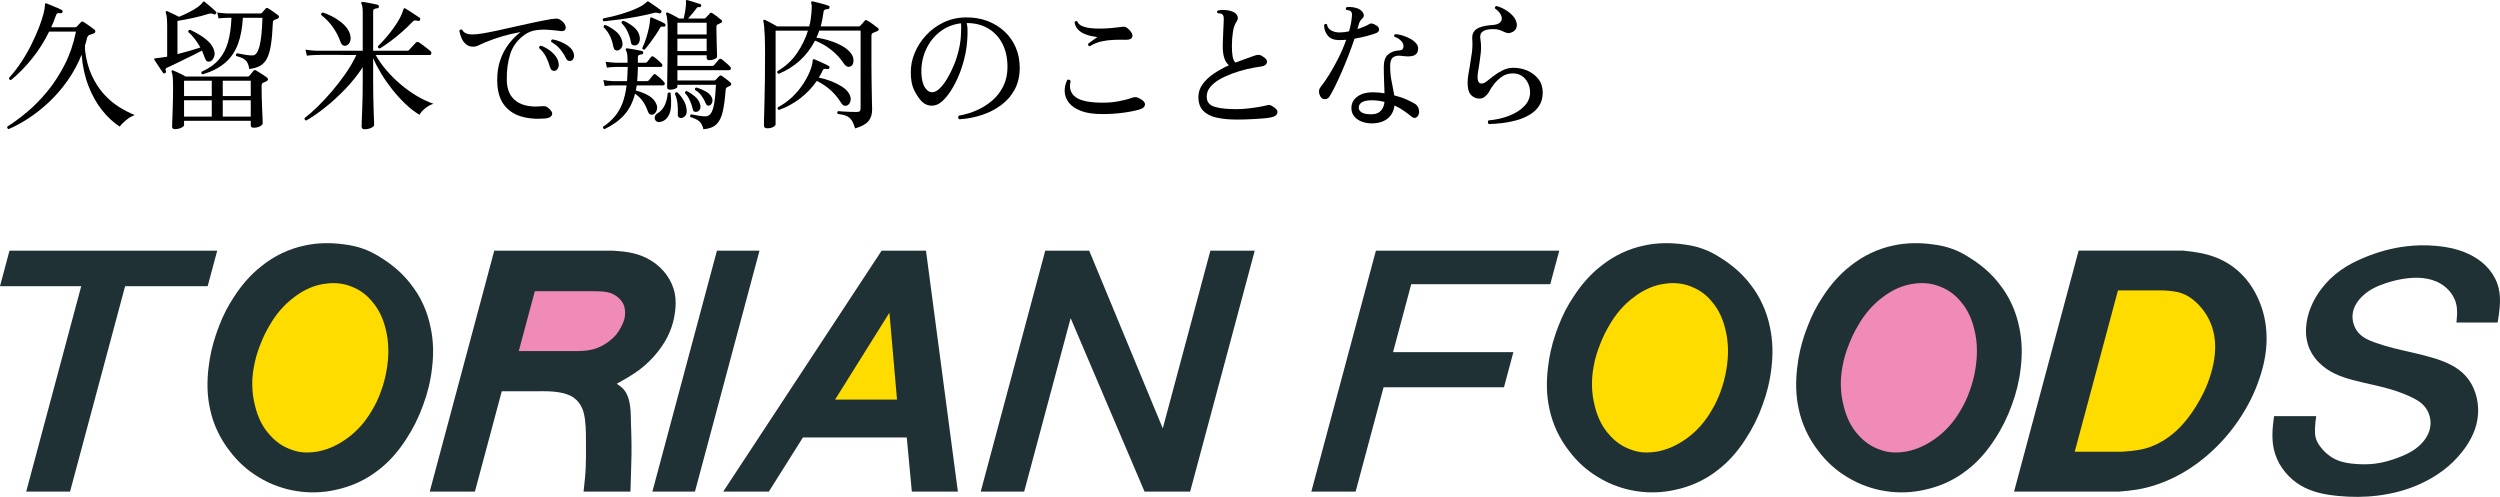
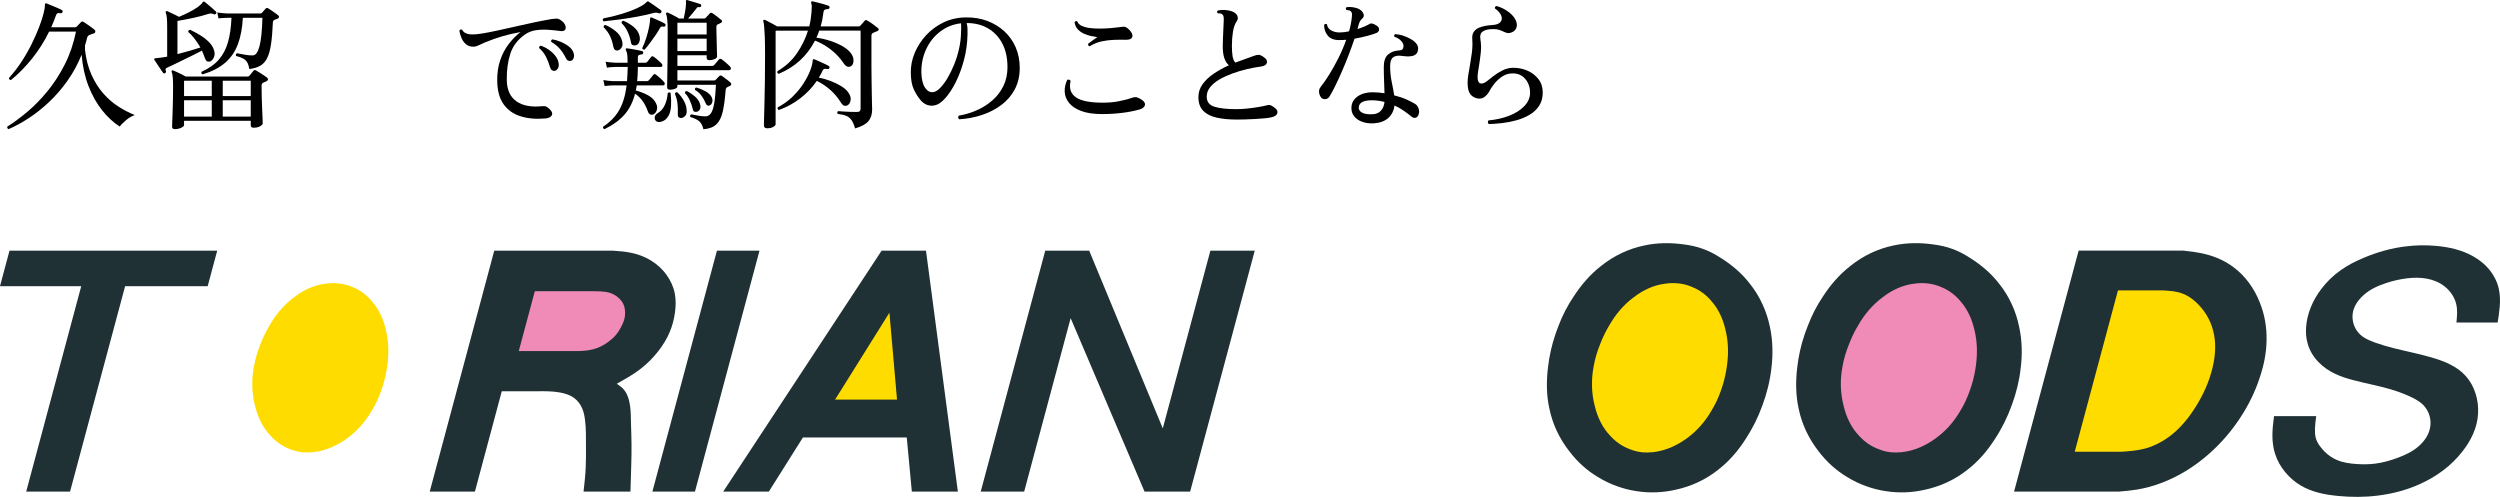
<svg xmlns="http://www.w3.org/2000/svg" id="_レイヤー_2" data-name="レイヤー_2" viewBox="0 0 177.667 35.31">
  <defs>
    <style>
      .cls-1 {
        fill: #ef8bb6;
      }

      .cls-1, .cls-2, .cls-3 {
        fill-rule: evenodd;
      }

      .cls-2 {
        fill: #ffdc00;
      }

      .cls-3 {
        fill: #1f3134;
      }
    </style>
  </defs>
  <g id="_レイヤー_2-2" data-name="レイヤー_2">
    <g>
      <g>
        <polyline class="cls-3" points=".675 17.812 0 20.337 5.773 20.337 1.862 34.936 4.978 34.936 8.892 20.337 14.759 20.337 15.438 17.812 .675 17.812" />
        <polyline class="cls-3" points="50.951 17.812 46.363 34.936 49.389 34.936 53.976 17.812 50.951 17.812" />
        <polyline class="cls-3" points="74.283 17.812 69.697 34.936 72.785 34.936 76.087 22.61 81.339 34.936 84.58 34.936 89.172 17.812 86.019 17.812 82.635 30.444 77.405 17.812 74.283 17.812" />
-         <polyline class="cls-3" points="97.782 17.812 93.192 34.936 96.34 34.936 98.326 27.524 106.883 27.524 107.551 25.025 98.999 25.025 100.291 20.197 110.172 20.197 110.813 17.812 97.782 17.812" />
        <path class="cls-3" d="M174.569,22.919h2.931c.061-.371.118-.743.148-1.121.033-.442.028-.892-.077-1.32-.115-.48-.348-.936-.665-1.319-.318-.392-.724-.711-1.166-.954-.792-.447-1.704-.649-2.616-.731-.706-.064-1.412-.056-2.106.031-1.04.116-2.059.405-3.028.813-.586.243-1.154.531-1.663.898-.525.371-.99.824-1.38,1.346-.589.784-.996,1.723-1.061,2.697-.027.394.002.799.118,1.178.138.493.422.951.787,1.318.337.345.739.612,1.169.816.417.199.856.334,1.304.45.878.233,1.773.391,2.637.647.436.129.864.283,1.291.475.441.197.887.43,1.172.815.284.369.418.879.349,1.348-.065.521-.373.99-.761,1.347-.456.425-1.02.686-1.6.898-.501.182-1.006.326-1.527.394-.461.062-.926.062-1.396.028-.461-.033-.927-.1-1.345-.281-.434-.185-.824-.491-1.124-.871-.166-.203-.308-.427-.379-.673-.063-.215-.071-.447-.064-.673.008-.306.049-.603.088-.9h-2.997c-.056.449-.115.898-.115,1.348,0,.453.051.912.197,1.346.296.93.994,1.752,1.839,2.247.797.465,1.722.645,2.645.73.945.092,1.883.09,2.819-.028,1.041-.128,2.072-.399,3.033-.842,1.14-.519,2.178-1.276,2.955-2.274.616-.777,1.075-1.698,1.125-2.695.067-.967-.248-1.999-.882-2.694-.618-.692-1.54-1.057-2.455-1.32-.892-.261-1.772-.426-2.641-.647-.436-.111-.873-.235-1.312-.392-.45-.158-.899-.35-1.204-.702-.307-.347-.469-.853-.418-1.321.051-.522.369-.994.764-1.346.463-.424,1.036-.68,1.621-.87.493-.165,1.001-.281,1.513-.339.458-.053.926-.057,1.381.028.458.084.904.266,1.27.561.395.314.698.76.81,1.237.107.425.061.871.018,1.317" />
        <path class="cls-3" d="M37.677,20.281l-1.369,5.111h4.724c.243-.013.483-.022.723-.058.265-.037.521-.1.767-.195.29-.113.566-.268.828-.448.287-.195.55-.412.769-.675.168-.203.31-.434.424-.674.106-.215.193-.44.244-.673.043-.22.055-.45.026-.675-.03-.236-.105-.465-.223-.674-.126-.231-.306-.432-.52-.589-.188-.142-.402-.245-.626-.312-.222-.065-.451-.093-.68-.11-.235-.018-.47-.022-.704-.029h-4.385" />
        <path class="cls-3" d="M35.126,17.812l-4.586,17.123h3.211l1.909-7.13h2.532c.525-.005,1.054-.01,1.581.084.382.068.763.184,1.063.422.24.185.428.447.545.729.106.25.156.518.193.788.081.643.069,1.288.069,1.936,0,.479.006.955-.017,1.432-.024.581-.089,1.162-.155,1.74h3.334c.02-.645.037-1.291.057-1.938.014-.485.026-.971.018-1.46-.001-.485-.027-.97-.039-1.459-.008-.393-.006-.79-.056-1.179-.031-.249-.082-.496-.175-.731-.065-.172-.153-.337-.272-.477-.138-.166-.322-.294-.503-.42.556-.314,1.121-.625,1.628-1.011.505-.383.961-.838,1.351-1.345.32-.416.596-.868.791-1.348.181-.43.298-.885.361-1.348.063-.448.077-.908-.008-1.348-.09-.482-.303-.945-.596-1.347-.303-.421-.698-.775-1.144-1.038-.398-.238-.836-.406-1.285-.504-.45-.103-.914-.137-1.373-.169h-8.433" />
-         <path class="cls-3" d="M15.457,23.467c-.037.106-.077.213-.112.321-.256.75-.43,1.526-.523,2.318-.117.974-.112,1.973.098,2.931.224,1.095.717,2.138,1.411,3.024.565.75,1.27,1.388,2.071,1.86.41.253.846.462,1.298.622.449.166.918.287,1.392.358.921.149,1.87.114,2.782-.093,1.1-.233,2.152-.713,3.026-1.41.783-.593,1.427-1.354,1.964-2.183.499-.759.902-1.575,1.207-2.427.316-.849.536-1.737.633-2.639.119-.964.105-1.951-.108-2.906-.219-1.105-.698-2.168-1.401-3.049-.568-.75-1.298-1.369-2.097-1.868-.398-.257-.819-.483-1.264-.639-.438-.165-.904-.26-1.375-.32-.933-.13-1.887-.122-2.807.082-1.103.227-2.154.732-3.034,1.437-.775.597-1.42,1.34-1.952,2.155-.442.661-.813,1.369-1.09,2.108-.041.107-.082.213-.12.322" />
-         <path class="cls-3" d="M18.122,24.436c-.029.08-.057.161-.085.243-.142.406-.259.823-.341,1.248-.189.973-.185,1.992.053,2.975.203.896.602,1.764,1.248,2.397.418.439.951.772,1.528.976.574.215,1.194.299,1.797.233.901-.074,1.769-.477,2.497-1.031.814-.598,1.459-1.383,1.952-2.247.265-.448.487-.917.661-1.404.18-.486.309-.986.396-1.5.174-.981.185-1.998-.053-2.977-.199-.889-.608-1.747-1.248-2.395-.416-.448-.939-.801-1.519-1.002-.572-.216-1.197-.282-1.807-.209-.904.089-1.763.484-2.497,1.032-.815.593-1.477,1.374-1.953,2.248-.209.379-.387.772-.54,1.173-.032.08-.059.16-.091.24" />
        <polyline class="cls-3" points="63.464 21.012 58.498 28.843 64.21 28.843 63.464 21.012" />
        <polyline class="cls-3" points="62.655 17.812 51.397 34.936 54.639 34.936 57.061 31.089 64.44 31.089 64.801 34.936 68.073 34.936 65.807 17.812 62.655 17.812" />
        <path class="cls-3" d="M150.226,20.226l-3.283,12.239h4.019c.495-.041.992-.078,1.473-.196.667-.159,1.306-.467,1.87-.87.907-.642,1.613-1.537,2.181-2.497.504-.845.9-1.741,1.123-2.695.215-.879.282-1.809.077-2.695-.213-.967-.747-1.884-1.527-2.499-.32-.262-.687-.473-1.077-.592-.376-.121-.779-.157-1.181-.194h-3.674" />
        <path class="cls-3" d="M147.721,17.812l-4.588,17.123h7.475c.415-.036.829-.072,1.241-.139.626-.102,1.243-.276,1.835-.506,1.191-.457,2.29-1.151,3.252-1.993.899-.783,1.687-1.694,2.328-2.697.544-.84.99-1.742,1.305-2.695.3-.867.493-1.778.509-2.694.023-.935-.136-1.877-.497-2.753-.382-.954-1.001-1.828-1.817-2.442-.597-.458-1.3-.776-2.03-.954-.515-.131-1.041-.189-1.57-.251h-7.444" />
        <path class="cls-3" d="M110.64,23.467c-.038.106-.075.213-.111.321-.256.75-.426,1.526-.518,2.318-.118.974-.117,1.973.098,2.931.224,1.095.713,2.138,1.411,3.024.564.75,1.266,1.388,2.071,1.86.41.253.844.462,1.297.622.451.166.917.287,1.393.358.92.149,1.867.114,2.781-.093,1.1-.233,2.148-.713,3.023-1.41.781-.593,1.43-1.354,1.962-2.183.501-.759.906-1.575,1.209-2.427.316-.849.535-1.737.634-2.639.118-.964.1-1.951-.106-2.906-.224-1.105-.703-2.168-1.403-3.049-.57-.75-1.296-1.369-2.097-1.868-.398-.257-.816-.483-1.263-.639-.439-.165-.905-.26-1.376-.32-.935-.13-1.887-.122-2.805.082-1.105.227-2.156.732-3.037,1.437-.773.597-1.417,1.34-1.949,2.155-.446.661-.815,1.369-1.093,2.108-.04.107-.078.213-.122.322" />
        <path class="cls-3" d="M113.308,24.436c-.029.08-.057.161-.084.243-.14.406-.258.823-.339,1.248-.193.973-.187,1.992.051,2.975.205.896.604,1.764,1.248,2.397.423.439.951.772,1.529.976.572.215,1.191.299,1.796.233.904-.074,1.77-.477,2.497-1.031.815-.598,1.458-1.383,1.955-2.247.265-.448.486-.917.659-1.404.181-.486.309-.986.398-1.5.174-.981.186-1.998-.053-2.977-.203-.889-.609-1.747-1.248-2.395-.419-.448-.943-.801-1.521-1.002-.57-.216-1.199-.282-1.804-.209-.908.089-1.767.484-2.496,1.032-.818.593-1.479,1.374-1.954,2.248-.213.379-.391.772-.545,1.173-.028.08-.059.16-.089.24" />
        <path class="cls-3" d="M128.356,23.467c-.039.106-.078.213-.114.321-.256.75-.426,1.526-.518,2.318-.117.974-.112,1.973.099,2.931.223,1.095.716,2.138,1.41,3.024.564.75,1.268,1.388,2.071,1.86.411.253.845.462,1.298.622.449.166.919.287,1.392.358.921.149,1.87.114,2.782-.093,1.1-.233,2.15-.713,3.025-1.41.781-.593,1.428-1.354,1.961-2.183.502-.759.905-1.575,1.211-2.427.316-.849.534-1.737.633-2.639.119-.964.101-1.951-.108-2.906-.221-1.105-.698-2.168-1.401-3.049-.571-.75-1.297-1.369-2.099-1.868-.396-.257-.816-.483-1.258-.639-.443-.165-.907-.26-1.379-.32-.933-.13-1.89-.122-2.811.082-1.1.227-2.152.732-3.03,1.437-.773.597-1.42,1.34-1.95,2.155-.445.661-.815,1.369-1.091,2.108-.041.107-.083.213-.122.322" />
-         <path class="cls-3" d="M131.022,24.436c-.029.08-.056.161-.087.243-.14.406-.256.823-.339,1.248-.189.973-.188,1.992.054,2.975.203.896.601,1.764,1.248,2.397.418.439.951.772,1.528.976.57.215,1.194.299,1.795.233.903-.074,1.771-.477,2.497-1.031.814-.598,1.462-1.383,1.955-2.247.264-.448.485-.917.661-1.404.179-.486.309-.986.396-1.5.174-.981.185-1.998-.054-2.977-.199-.889-.609-1.747-1.246-2.395-.42-.448-.94-.801-1.521-1.002-.574-.216-1.2-.282-1.807-.209-.904.089-1.762.484-2.496,1.032-.816.593-1.481,1.374-1.952,2.248-.211.379-.389.772-.543,1.173-.032.08-.063.16-.091.24" />
        <path class="cls-2" d="M21.862,32.155h.02c.984-.002,1.97-.405,2.781-.999.714-.516,1.294-1.177,1.732-1.924.28-.45.505-.933.682-1.432.182-.491.316-.995.399-1.511.169-.965.178-1.965-.071-2.918-.17-.709-.477-1.388-.955-1.935-.357-.443-.82-.8-1.345-1.017-.607-.278-1.298-.357-1.956-.26-.813.093-1.58.451-2.225.948-.742.542-1.336,1.256-1.783,2.047-.234.392-.432.803-.6,1.227-.221.539-.396,1.099-.495,1.675-.178.919-.161,1.879.083,2.799.191.793.55,1.555,1.118,2.134.368.408.835.732,1.355.926.397.164.819.253,1.241.24h.019" />
        <path class="cls-1" d="M38.01,20.691l-1.144,4.26h4.176c.234-.007.473-.017.706-.046.253-.036.501-.097.736-.19.27-.106.523-.256.755-.428.189-.139.367-.294.519-.47.144-.167.258-.352.365-.546.106-.196.197-.401.252-.615.051-.215.064-.436.032-.657-.02-.166-.07-.331-.15-.471-.091-.161-.217-.296-.359-.412-.15-.124-.322-.221-.501-.286-.202-.072-.419-.101-.635-.116-.245-.018-.482-.018-.724-.018h-4.028" />
        <polyline class="cls-2" points="59.328 28.4 63.748 28.4 63.208 22.221 59.328 28.428 59.328 28.4" />
        <path class="cls-2" d="M117.07,32.155h.018c.986-.002,1.97-.405,2.783-.999.712-.516,1.292-1.177,1.728-1.924.282-.45.508-.933.686-1.432.178-.491.312-.995.398-1.511.17-.965.174-1.965-.075-2.918-.17-.709-.473-1.388-.952-1.935-.357-.443-.819-.8-1.348-1.017-.603-.278-1.294-.357-1.956-.26-.808.093-1.574.451-2.223.948-.739.542-1.335,1.256-1.782,2.047-.235.392-.43.803-.6,1.227-.222.539-.397,1.099-.495,1.675-.173.919-.158,1.879.083,2.799.193.793.549,1.555,1.118,2.134.369.408.835.732,1.355.926.392.164.823.253,1.242.24h.02" />
        <path class="cls-1" d="M134.759,32.155h.021c.984-.002,1.967-.405,2.777-.999.717-.516,1.297-1.177,1.734-1.924.28-.45.505-.933.682-1.432.181-.491.316-.995.402-1.511.166-.965.174-1.965-.077-2.918-.17-.709-.473-1.388-.952-1.935-.359-.443-.821-.8-1.348-1.017-.606-.278-1.296-.357-1.959-.26-.808.093-1.574.451-2.221.948-.741.542-1.337,1.256-1.783,2.047-.237.392-.434.803-.599,1.227-.225.539-.399,1.099-.497,1.675-.178.919-.158,1.879.086,2.799.186.793.546,1.555,1.112,2.134.371.408.837.732,1.357.926.395.164.819.253,1.243.24h.02" />
        <path class="cls-2" d="M150.517,20.637l-3.073,11.468h3.314c.568-.041,1.134-.081,1.676-.225.584-.156,1.14-.43,1.635-.784.814-.574,1.461-1.361,1.987-2.211.527-.842.937-1.744,1.171-2.711.217-.871.284-1.793.059-2.656-.199-.795-.651-1.537-1.274-2.087-.272-.242-.574-.445-.904-.566-.438-.172-.919-.197-1.404-.227h-3.211l.023-.001" />
      </g>
      <g>
        <path d="M.61,9.177c-.04-.014-.068-.039-.085-.075s-.019-.072-.005-.105c.447-.28.918-.628,1.415-1.045s.975-.905,1.435-1.465c.46-.56.87-1.193,1.23-1.9.36-.707.626-1.486.8-2.34h-1.91c-.334.687-.739,1.327-1.215,1.92s-.975,1.1-1.495,1.52c-.046,0-.083-.015-.11-.045-.027-.03-.037-.065-.03-.105.327-.36.625-.747.895-1.16.27-.413.508-.83.715-1.25s.381-.816.525-1.19c.144-.373.25-.698.32-.975.07-.276.102-.478.095-.605,0-.053.01-.086.03-.1.02-.033.053-.036.1-.01.067.027.177.072.33.135.153.063.303.127.45.19.146.063.247.111.3.145.053.027.067.074.04.14-.02.067-.063.094-.13.08-.107-.013-.184-.01-.23.01-.047.02-.087.083-.12.19-.047.133-.097.267-.15.4-.054.133-.11.267-.17.4h1.68c.053,0,.097-.013.13-.04.033-.033.08-.083.14-.15.06-.066.113-.124.16-.17.033-.033.063-.05.09-.05.027,0,.063.014.11.04.053.034.131.085.235.155.103.07.205.142.305.215.1.073.173.13.22.17.053.04.073.092.06.155-.014.063-.05.102-.11.115-.034.007-.079.022-.135.045-.057.023-.105.042-.145.055-.053.02-.095.045-.125.075-.03.03-.055.088-.075.175-.02.087-.042.172-.065.255-.023.084-.049.165-.075.245-.007.1-.007.21,0,.33.08.666.235,1.255.465,1.765.23.51.51.952.84,1.325.33.374.688.684,1.075.93s.773.447,1.16.6c-.213.073-.422.195-.625.365-.204.17-.352.322-.445.455-.446-.287-.863-.671-1.25-1.155-.387-.483-.71-1.058-.97-1.725-.26-.666-.423-1.41-.49-2.23-.273.673-.608,1.29-1.005,1.85-.396.56-.83,1.062-1.3,1.505-.47.443-.952.827-1.445,1.15-.493.323-.973.585-1.44.785Z" />
        <path d="M11.73,5.197c-.054.033-.1.026-.14-.02-.04-.06-.099-.145-.175-.255-.077-.11-.155-.227-.235-.35-.08-.124-.146-.225-.2-.305-.027-.027-.034-.057-.02-.09.02-.02.056-.034.11-.04.093-.007.215-.02.365-.04.15-.02.298-.043.445-.07V1.917c0-.3-.009-.523-.025-.67-.017-.146-.042-.26-.075-.34-.014-.034-.01-.067.01-.1.034-.027.07-.03.11-.01.06.027.14.065.24.115.1.05.205.1.315.15.11.05.198.095.265.135.227-.094.457-.199.69-.315.233-.116.44-.238.62-.365s.303-.243.37-.35c.033-.04.053-.06.06-.06.04,0,.07.01.09.03.06.046.142.113.245.2.103.087.205.173.305.26.1.086.18.16.24.22.046.047.05.097.01.15-.04.054-.086.07-.14.05-.074-.033-.14-.052-.2-.055-.06-.003-.127.005-.2.025-.327.107-.691.204-1.095.29-.403.087-.772.157-1.105.21v2.36c.293-.073.586-.153.88-.24.293-.086.543-.163.75-.23-.126-.22-.263-.426-.41-.62-.146-.193-.296-.353-.45-.48-.014-.093.03-.146.13-.16.24.113.48.243.72.39.24.147.45.312.63.495.18.184.3.385.36.605.053.187.04.357-.04.51s-.177.24-.29.26c-.086.014-.155,0-.205-.04-.05-.04-.098-.126-.145-.26-.026-.08-.057-.16-.09-.24s-.067-.16-.1-.24c-.16.086-.352.185-.575.295-.224.11-.455.223-.695.34-.24.117-.465.227-.675.33-.21.104-.385.185-.525.245-.067.027-.105.06-.115.1-.01.04-.001.09.025.15.02.053,0,.1-.06.14ZM12.43,9.177c-.133,0-.2-.057-.2-.17,0-.04.003-.151.01-.335.006-.183.015-.408.025-.675.01-.267.019-.557.025-.87.007-.313.01-.62.01-.92,0-.313-.008-.557-.025-.73-.017-.173-.042-.293-.075-.36-.02-.04-.017-.073.01-.1.033-.027.066-.03.1-.01.054.02.137.057.25.11s.229.108.345.165.211.108.285.155h4.42c.053,0,.093-.02.12-.06.033-.04.078-.095.135-.165.057-.07.102-.125.135-.165.033-.04.063-.063.09-.07.026-.006.066.007.12.04.053.027.131.073.235.14.103.066.207.133.31.2.103.067.178.12.225.16.046.04.068.084.065.13-.003.047-.035.087-.095.12-.113.047-.2.086-.26.12-.067.033-.1.11-.1.23,0,.227.003.485.01.775.007.29.017.573.03.85.013.276.023.508.03.695s.01.296.01.33c0,.066-.062.135-.185.205-.124.07-.278.105-.465.105-.133,0-.2-.06-.2-.18v-.31h-4.74v.3c0,.066-.068.131-.205.195-.137.063-.285.095-.445.095ZM13.08,6.827h1.97v-1.09h-1.97v1.09ZM13.08,8.287h1.97v-1.16h-1.97v1.16ZM14.4,5.287c-.094-.047-.117-.11-.07-.19.52-.233.928-.521,1.225-.865.297-.343.513-.758.65-1.245.137-.486.218-1.06.245-1.72h-.31c-.253.007-.457.02-.61.04l-.09-.42c.193.033.423.057.69.07h2.37c.053,0,.093-.017.12-.05l.27-.31c.04-.04.1-.04.18,0,.053.026.125.073.215.14.09.067.182.132.275.195s.164.115.21.155c.047.04.065.085.055.135-.01.05-.042.085-.095.105-.04.013-.08.028-.12.045s-.077.032-.11.045c-.074.027-.11.1-.11.22-.026.62-.072,1.133-.135,1.54-.063.407-.155.728-.275.965-.12.237-.282.414-.485.53-.203.117-.461.195-.775.235-.033-.193-.082-.347-.145-.46s-.155-.205-.275-.275c-.12-.07-.293-.135-.52-.195-.02-.033-.023-.07-.01-.11.014-.04.037-.067.07-.08.02,0,.045.003.075.01.03.007.062.014.095.02.126.027.283.055.47.085.187.03.35.042.49.035.2-.006.356-.22.47-.64.113-.42.183-1.096.21-2.03h-1.39c-.04.727-.158,1.354-.355,1.88-.197.527-.499.965-.905,1.315-.407.35-.94.625-1.6.825ZM15.83,6.827h1.99v-1.09h-1.99v1.09ZM15.83,8.287h1.99v-1.16h-1.99v1.16Z" />
-         <path d="M25.908,9.187c-.14,0-.21-.067-.21-.2,0-.033.003-.15.01-.35.006-.2.017-.457.03-.77.014-.313.023-.65.03-1.01.006-.36.01-.71.01-1.05v-1.03c-.36.547-.773,1.063-1.24,1.55-.467.487-.942.921-1.425,1.305-.483.384-.935.695-1.355.935-.093-.033-.13-.093-.11-.18.26-.193.557-.452.89-.775.333-.323.675-.688,1.025-1.095s.68-.834.99-1.28c.31-.446.568-.89.775-1.33h-.785c-.25,0-.485-.003-.705-.01h-.89c-.24,0-.396.003-.47.01-.28.006-.503.023-.67.05l-.1-.43c.213.04.477.067.79.08h3.28V.847c0-.14-.008-.258-.025-.355s-.039-.168-.065-.215c-.027-.04-.027-.076,0-.11.02-.026.053-.037.1-.03.08.006.187.023.32.05.133.027.269.053.405.08.136.027.245.05.325.07.06.02.09.067.09.14-.007.073-.047.11-.12.11-.074.007-.14.023-.2.05-.06.026-.09.086-.09.18v2.79h2.44c.046,0,.086-.02.12-.06.02-.026.065-.076.135-.15.07-.073.14-.148.21-.225.07-.076.115-.125.135-.145.053-.053.12-.06.2-.02.053.027.14.085.26.175.12.09.238.18.355.27.117.09.191.151.225.185.053.046.071.103.055.17-.017.066-.052.1-.105.1h-3.85c.2.36.45.716.75,1.07.3.354.632.685.995.995s.747.586,1.15.83c.403.243.809.435,1.215.575-.207.06-.405.168-.595.325s-.325.308-.405.455c-.334-.2-.664-.455-.99-.765s-.638-.652-.935-1.025c-.296-.374-.562-.753-.795-1.14s-.423-.753-.57-1.1v1.69c0,.367.003.724.01,1.07.007.347.015.663.025.95.01.287.018.523.025.71.006.187.01.3.01.34,0,.066-.07.133-.21.2-.14.067-.297.1-.47.1ZM24.608,3.237c-.073.027-.148.022-.225-.015s-.138-.119-.185-.245c-.28-.78-.736-1.417-1.37-1.91-.02-.093.017-.153.11-.18.287.093.563.216.83.37.267.154.498.327.695.52.197.194.332.404.405.63.06.2.065.376.015.53-.05.153-.142.253-.275.3ZM26.988,3.447c-.1-.014-.143-.067-.13-.16.193-.187.388-.395.585-.625s.382-.467.555-.71.318-.477.435-.7c.116-.223.195-.418.235-.585.013-.033.033-.06.06-.08.033-.013.063-.006.09.02.06.034.16.097.3.19.14.094.28.185.42.275.14.09.236.155.29.195.046.047.053.1.02.16-.034.06-.08.08-.14.06-.087-.026-.16-.038-.22-.035-.06.003-.126.045-.2.125-.213.227-.455.459-.725.695-.27.237-.541.457-.815.66-.273.203-.527.375-.76.515Z" />
        <path d="M38.776,8.417c-.674.06-1.269.008-1.785-.155-.517-.164-.92-.452-1.21-.865-.29-.413-.438-.97-.445-1.67-.007-.526.063-1.006.21-1.44.146-.434.348-.818.605-1.155.256-.336.538-.622.845-.855-.453.08-.885.18-1.295.3s-.832.27-1.265.45c-.126.054-.26.115-.4.185-.14.07-.267.105-.38.105-.213.007-.39-.048-.53-.165-.14-.116-.248-.263-.325-.44-.077-.176-.128-.352-.155-.525.047-.093.113-.117.2-.07.113.227.367.336.76.33.173,0,.41-.025.71-.075.3-.05.642-.117,1.025-.2.383-.083.788-.173,1.215-.27.427-.096.855-.191,1.285-.285.43-.093.838-.173,1.225-.24.02-.006.053-.013.1-.02.133-.02.253-.031.36-.035.106-.003.207.028.3.095.173.113.287.237.34.37.054.133.052.242-.005.325-.057.084-.172.115-.345.095-.014,0-.03-.003-.05-.01-.253-.034-.525-.06-.815-.08s-.577-.01-.86.03c-.284.04-.542.14-.775.3-.52.36-.87.818-1.05,1.375-.18.557-.263,1.185-.25,1.885.013.68.24,1.177.68,1.49.44.313,1.05.43,1.83.35.073-.006.138-.006.195,0,.057.007.118.034.185.08.267.2.375.375.325.525-.05.15-.202.239-.455.265ZM39.415,5.037c-.066.007-.13-.008-.19-.045s-.106-.112-.14-.225c-.067-.247-.16-.488-.28-.725-.12-.236-.283-.445-.49-.625-.007-.046.001-.085.025-.115.023-.03.055-.048.095-.055.2.067.39.164.57.29.18.126.333.27.46.43.126.16.203.327.23.5.033.16.017.292-.05.395-.066.104-.143.162-.23.175ZM40.595,4.317c-.067.02-.133.02-.2,0-.066-.02-.126-.083-.18-.19-.114-.233-.252-.446-.415-.64-.164-.193-.372-.363-.625-.51-.027-.093.003-.153.09-.18.193.034.394.094.6.18.207.087.392.193.555.32.163.127.271.267.325.42.06.147.068.279.025.395-.043.117-.102.185-.175.205Z" />
        <path d="M42.9,1.517c-.08-.073-.087-.144-.02-.21.46-.086.901-.195,1.325-.325.423-.13.79-.268,1.1-.415.31-.146.522-.283.635-.41.033-.034.063-.054.09-.06.033,0,.067.013.1.04.066.04.153.098.26.175.106.077.213.152.32.225.106.073.19.133.25.18.06.047.07.104.03.17-.046.066-.106.084-.18.05-.12-.04-.23-.046-.33-.02-.347.093-.733.18-1.16.26-.427.08-.852.148-1.275.205-.423.057-.805.102-1.145.135ZM42.96,9.177c-.047-.014-.079-.037-.095-.07s-.018-.066-.005-.1c.327-.22.602-.461.825-.725.223-.264.405-.575.545-.935.14-.36.24-.787.3-1.28h-.95c-.253.007-.457.023-.61.05l-.09-.43c.193.04.423.067.69.08h.99c.013-.153.023-.313.03-.48s.013-.343.02-.53h-.87c-.253.007-.457.023-.61.05l-.09-.42c.193.033.423.057.69.07h.87c0-.293-.009-.493-.025-.6-.017-.106-.048-.203-.095-.29-.02-.033-.02-.07,0-.11.033-.02.066-.026.1-.02.073.007.178.022.315.045.136.023.273.048.41.075s.242.05.315.07c.073.02.103.063.09.13-.007.074-.047.11-.12.11-.066.006-.126.021-.18.045-.054.023-.08.082-.08.175v.37h.53c.06,0,.104-.017.13-.05l.28-.36c.046-.06.11-.063.19-.01.073.047.168.122.285.225.116.103.208.188.275.255.046.047.063.098.05.155s-.046.085-.1.085h-1.64v.06c0,.167-.005.329-.015.485-.01.157-.022.312-.035.465h.7c.046,0,.09-.02.13-.06.033-.046.088-.113.165-.2.077-.086.128-.15.155-.19.06-.066.124-.07.19-.01.073.053.171.135.295.245.123.11.211.198.265.265.054.054.072.108.055.165s-.055.085-.115.085h-1.87c-.007.06-.017.122-.03.185-.013.063-.026.122-.04.175.36.1.668.225.925.375.256.15.435.345.535.585.073.167.082.323.025.47-.057.147-.142.24-.255.28-.074.026-.144.023-.21-.01-.066-.033-.117-.097-.15-.19-.106-.293-.23-.54-.37-.74-.14-.2-.323-.38-.55-.54-.153.6-.405,1.098-.755,1.495-.35.397-.822.738-1.415,1.025ZM43.91,3.587c-.067.014-.13.002-.19-.035-.06-.037-.103-.108-.13-.215-.047-.273-.124-.525-.23-.755s-.26-.445-.46-.645c-.013-.106.03-.16.13-.16.253.107.495.253.725.44.23.187.378.407.445.66.06.207.055.369-.015.485-.07.117-.162.192-.275.225ZM45.14,3.227c-.067.007-.128-.001-.185-.025s-.095-.088-.115-.195c-.04-.233-.113-.471-.22-.715-.107-.243-.257-.461-.45-.655,0-.107.046-.16.14-.16.253.107.491.25.715.43.223.18.365.396.425.65.04.167.03.316-.03.45-.06.134-.153.207-.28.22ZM45.82,3.517c-.1.027-.16-.007-.18-.1.113-.227.211-.475.295-.745.083-.27.148-.525.195-.765.046-.24.07-.427.07-.56,0-.053.01-.087.03-.1.02-.02.05-.02.09,0,.067.027.16.067.28.12.12.053.241.108.365.165s.215.105.275.145c.053.026.07.073.05.14-.007.054-.05.08-.13.08-.067-.013-.119-.015-.155-.005-.037.01-.072.045-.105.105-.08.146-.185.315-.315.505s-.262.375-.395.555c-.133.18-.257.334-.37.46ZM46.92,8.667c-.133.02-.235-.005-.305-.075-.07-.07-.098-.158-.085-.265s.077-.197.19-.27c.233-.14.409-.336.525-.59.116-.253.185-.533.205-.84.067-.073.137-.08.21-.02.073.707.04,1.213-.1,1.52-.14.307-.354.487-.64.54ZM49.99,9.187c-.066-.273-.17-.467-.31-.58-.14-.113-.347-.21-.62-.29-.02-.033-.023-.07-.01-.11s.037-.066.07-.08c.02,0,.06.007.12.02.12.027.275.055.465.085.19.03.352.042.485.035.133-.013.247-.088.34-.225s.168-.367.225-.69.098-.765.125-1.325h-2.74v.12c0,.067-.059.122-.175.165s-.231.065-.345.065c-.06,0-.11-.013-.15-.04-.04-.026-.06-.077-.06-.15,0-.053.003-.255.01-.605.006-.35.013-.812.02-1.385.006-.574.01-1.227.01-1.96,0-.373-.01-.651-.03-.835-.02-.183-.047-.315-.08-.395-.02-.033-.013-.066.02-.1.027-.027.06-.03.1-.01.053.02.131.057.235.11.104.054.208.108.315.165.107.057.19.105.25.145h.33c.033-.133.066-.3.1-.5.033-.2.053-.376.06-.53.006-.04.008-.075.005-.105-.003-.03-.008-.055-.015-.075,0-.04.007-.066.02-.08.014-.026.043-.033.09-.02.066.02.16.049.28.085.12.037.24.074.36.11.12.037.21.065.27.085s.084.066.07.14c-.02.066-.063.093-.13.08-.06-.006-.103-.003-.13.01s-.057.047-.09.1c-.074.1-.167.217-.28.35-.113.134-.213.25-.3.35h1.14c.053,0,.093-.02.12-.06.033-.033.082-.083.145-.15.063-.066.108-.117.135-.15.046-.06.11-.066.19-.02.073.047.178.122.315.225s.242.188.315.255c.04.027.059.063.055.11-.003.047-.032.08-.085.1-.047.027-.087.047-.12.06-.033.014-.07.03-.11.05-.034.02-.057.043-.07.07-.013.027-.02.077-.02.15,0,.14.003.313.01.52.006.207.012.416.015.63.003.213.008.403.015.57.007.167.01.276.01.33,0,.08-.06.145-.18.195-.12.05-.24.075-.36.075-.133,0-.2-.053-.2-.16v-.19h-2.08v.76h2.47c.053,0,.1-.02.14-.06.033-.04.091-.108.175-.205.084-.096.138-.162.165-.195.053-.06.117-.066.19-.02.053.033.12.085.2.155.08.07.158.139.235.205.077.067.132.12.165.16.053.06.072.119.055.175-.017.057-.059.085-.125.085h-3.67v.73h2.61c.046,0,.083-.013.11-.04.027-.034.068-.079.125-.135s.102-.102.135-.135c.053-.054.116-.057.19-.01.06.047.158.12.295.22.137.1.238.183.305.25.046.04.065.085.055.135-.01.05-.042.085-.095.105-.034.014-.063.027-.09.04-.026.014-.053.027-.08.04-.04.02-.07.043-.09.07-.02.027-.033.07-.04.13-.046.62-.115,1.131-.205,1.535-.09.404-.24.707-.45.91-.21.203-.519.322-.925.355ZM48.41,8.387c-.18,0-.26-.104-.24-.31.013-.233.005-.477-.025-.73-.03-.253-.092-.48-.185-.68.013-.04.037-.071.07-.095s.067-.028.1-.015c.173.16.327.356.46.59s.203.467.21.7c.013.18-.025.313-.115.4-.09.087-.182.133-.275.14ZM48.14,2.447h2.08v-.83h-2.08v.83ZM48.14,3.627h2.08v-.88h-2.08v.88ZM49.5,7.947c-.067.013-.125.005-.175-.025-.05-.03-.082-.088-.095-.175-.047-.213-.12-.427-.22-.64-.1-.213-.21-.373-.33-.48-.013-.093.027-.146.12-.16.187.087.378.214.575.38.196.167.321.35.375.55.046.153.042.28-.015.38-.057.1-.135.157-.235.17ZM50.45,7.487c-.053.027-.108.03-.165.01-.057-.02-.102-.073-.135-.16-.067-.173-.164-.348-.29-.525s-.28-.315-.46-.415c-.033-.093-.007-.153.08-.18.2.054.41.139.63.255.22.117.37.251.45.405.073.133.093.258.06.375-.034.117-.09.195-.17.235Z" />
        <path d="M60.77,9.127c-.074-.253-.159-.45-.255-.59-.097-.14-.222-.242-.375-.305-.154-.063-.354-.108-.6-.135-.06-.087-.05-.153.03-.2.06.007.165.015.315.025.15.01.318.019.505.025.187.006.356.01.51.01.106,0,.177-.023.21-.07.033-.047.05-.107.05-.18V2.177h-2.94c-.026.086-.057.171-.09.255s-.07.165-.11.245c.34.046.671.123.995.23.323.106.615.235.875.385.26.15.46.322.6.515.12.167.175.343.165.53-.01.187-.072.31-.185.37-.18.093-.347.03-.5-.19-.247-.374-.551-.702-.915-.985-.364-.284-.742-.499-1.135-.645-.567,1.093-1.427,1.88-2.58,2.36-.093-.033-.124-.097-.09-.19.573-.334,1.037-.76,1.39-1.28.353-.52.613-1.053.78-1.6h-2.3v6.65c0,.066-.057.131-.17.195s-.256.095-.43.095c-.153,0-.23-.067-.23-.2,0-.04.003-.21.01-.51.007-.3.017-.688.03-1.165.013-.477.023-1.005.03-1.585.007-.58.01-1.17.01-1.77,0-.547-.007-.98-.02-1.3-.014-.32-.029-.562-.045-.725-.017-.163-.035-.275-.055-.335-.02-.04-.017-.073.01-.1.034-.027.07-.03.11-.01.06.027.143.068.25.125.106.057.216.115.33.175.113.06.207.114.28.16h2.28c.047-.173.082-.345.105-.515.023-.17.042-.332.055-.485.013-.187.02-.325.02-.415,0-.09-.014-.168-.04-.235-.013-.046-.01-.084.01-.11.033-.02.066-.027.1-.02.087.02.202.048.345.085.143.037.288.075.435.115.146.04.26.077.34.11.06.02.084.063.07.13-.013.073-.053.11-.12.11-.08,0-.148.014-.205.04-.057.027-.092.09-.105.19-.02.173-.047.344-.08.51s-.073.33-.12.49h2.71c.053,0,.093-.02.12-.06.033-.033.084-.088.15-.165.067-.076.117-.135.15-.175.034-.033.062-.052.085-.055.023-.003.058.012.105.045.093.047.216.125.37.235.153.11.273.202.36.275.053.033.078.075.075.125s-.038.088-.105.115c-.06.02-.117.042-.17.065s-.1.045-.14.065c-.066.033-.1.1-.1.2v2.19c0,.334.003.667.01,1,.006.334.012.644.015.93.003.287.008.528.015.725.007.197.01.325.01.385,0,.347-.088.625-.265.835-.177.21-.492.382-.945.515ZM55.35,7.817c-.04-.013-.067-.04-.08-.08-.014-.04-.014-.076,0-.11.4-.207.753-.46,1.06-.76.307-.3.563-.612.77-.935.207-.323.365-.626.475-.91.11-.283.168-.512.175-.685,0-.06.013-.1.04-.12.02-.013.05-.013.09,0h.01c.073.027.176.072.31.135s.267.125.4.185c.133.06.23.11.29.15.06.027.076.077.05.15-.027.06-.073.084-.14.07-.086-.014-.157-.017-.21-.01-.053.007-.097.047-.13.12-.04.086-.082.172-.125.255-.043.084-.092.165-.145.245.28.053.56.133.84.24.28.107.533.23.76.37.227.14.393.29.5.45.133.187.187.367.16.54-.026.173-.097.293-.21.36-.187.1-.347.037-.48-.19-.407-.66-.977-1.173-1.71-1.54-.327.474-.722.888-1.185,1.245-.463.356-.968.631-1.515.825Z" />
        <path d="M68.168,8.477c-.094-.08-.1-.167-.02-.26.433-.073.855-.2,1.265-.38.41-.18.78-.413,1.11-.7s.591-.628.785-1.025c.193-.396.29-.845.29-1.345,0-.646-.122-1.203-.365-1.67-.244-.467-.582-.827-1.015-1.08-.433-.253-.94-.38-1.52-.38.033.126.053.262.06.405.007.144.007.278,0,.405-.013.633-.098,1.243-.255,1.83-.157.587-.354,1.114-.59,1.58-.237.467-.485.844-.745,1.13-.26.287-.497.45-.71.49-.167.047-.338.045-.515-.005-.177-.05-.342-.158-.495-.325-.187-.213-.354-.473-.5-.78s-.22-.71-.22-1.21c-.007-.467.085-.93.275-1.39s.46-.88.81-1.26c.35-.38.765-.685,1.245-.915.48-.23,1.01-.348,1.59-.355.546-.006,1.051.077,1.515.25.463.174.868.42,1.215.74s.615.7.805,1.14c.19.44.285.927.285,1.46,0,.573-.117,1.08-.35,1.52s-.553.812-.96,1.115c-.407.304-.867.54-1.38.71s-1.05.272-1.61.305ZM66.328,6.547c.146-.02.306-.116.48-.29.173-.173.345-.401.515-.685.17-.284.329-.604.475-.96.146-.356.265-.733.355-1.13.09-.396.138-.788.145-1.175v-.03c.007-.113.01-.221.01-.325s-.003-.202-.01-.295c-.547.06-1.035.251-1.465.575-.43.324-.765.739-1.005,1.245-.24.507-.357,1.067-.35,1.68.013.48.102.84.265,1.08.164.24.358.344.585.31Z" />
        <path d="M78.335,8.107c-.614,0-1.114-.073-1.5-.22-.387-.147-.675-.34-.865-.58-.19-.24-.291-.501-.305-.785-.014-.283.046-.565.18-.845.053-.027.104-.03.15-.01.047.02.077.054.09.1-.12.487-.003.863.35,1.13.354.267,1.003.4,1.95.4.387,0,.758-.033,1.115-.1.356-.067.685-.153.985-.26.113-.033.205-.043.275-.03.07.013.168.057.295.13.227.126.332.263.315.41-.017.146-.142.256-.375.33-.373.107-.791.188-1.255.245s-.932.085-1.405.085ZM77.445,3.287c-.1-.02-.137-.08-.11-.18.073-.053.173-.128.3-.225.126-.096.243-.178.35-.245-.12-.014-.267-.039-.44-.075s-.345-.093-.515-.17-.317-.182-.44-.315c-.124-.133-.198-.303-.225-.51.027-.033.06-.055.1-.065.04-.01.073-.001.1.025.04.127.14.229.3.305s.355.13.585.16c.23.03.475.043.735.04.26-.003.512-.015.755-.035.243-.02.458-.043.645-.07.18-.034.31-.037.39-.01.08.027.173.093.28.2.193.207.263.378.21.515-.054.137-.21.202-.47.195-.26-.007-.537-.005-.83.005-.293.01-.587.047-.88.11-.293.063-.573.179-.84.345Z" />
        <path d="M87.897,8.497c-.54,0-1.015-.045-1.425-.135-.41-.09-.73-.251-.96-.485s-.345-.56-.345-.98c0-.34.102-.648.305-.925.203-.277.471-.527.805-.75.334-.224.687-.418,1.06-.585-.14-.113-.249-.278-.325-.495s-.115-.508-.115-.875c0-.14.005-.322.015-.545.01-.224.02-.45.03-.68.01-.23.019-.425.025-.585.007-.12.001-.217-.015-.29-.017-.073-.059-.13-.125-.17-.034-.026-.077-.042-.13-.045s-.104-.005-.15-.005c-.073-.074-.073-.14,0-.2.126-.033.273-.046.44-.04.167.007.313.027.44.06.247.067.41.173.49.32.08.147.07.29-.03.43-.126.18-.215.427-.265.74-.05.313-.075.647-.075,1,0,.3.017.55.05.75.033.2.1.347.2.44.247-.094.483-.18.71-.26s.42-.15.58-.21c.133-.053.25-.08.35-.08s.213.047.34.14c.207.126.291.265.255.415s-.175.242-.415.275c-.313.04-.646.102-1,.185-.353.084-.698.187-1.035.31-.337.124-.644.265-.92.425-.277.16-.497.342-.66.545-.164.204-.245.429-.245.675,0,.367.185.606.555.72.37.114.892.17,1.565.17.233,0,.49-.015.77-.045.28-.03.548-.066.805-.11.256-.043.458-.085.605-.125.106-.033.207-.023.3.03.313.167.455.334.425.5-.03.167-.175.277-.435.33-.114.027-.273.05-.48.07-.207.02-.433.037-.68.05s-.485.023-.715.03c-.23.007-.422.01-.575.01Z" />
        <path d="M93.912,6.957c-.093-.106-.15-.235-.17-.385-.02-.15.02-.285.12-.405.193-.24.4-.538.62-.895.22-.356.435-.745.645-1.165s.392-.847.545-1.28c-.08.007-.16.012-.24.015-.08.004-.16.005-.24.005-.38.006-.658-.1-.835-.32-.177-.22-.262-.473-.255-.76.026-.033.06-.055.1-.065.04-.01.073-.001.1.025.033.2.136.347.31.44s.367.14.58.14c.107,0,.217-.007.33-.02s.23-.033.35-.06c.053-.18.097-.355.13-.525s.057-.335.07-.495c.013-.113.015-.2.005-.26-.01-.06-.042-.113-.095-.16-.026-.027-.073-.045-.14-.055-.067-.01-.12-.018-.16-.025-.06-.086-.05-.153.03-.2.133-.02.285-.017.455.01s.315.073.435.14c.126.066.222.165.285.295.063.13.045.245-.055.345-.133.114-.224.26-.27.44-.02.1-.05.21-.09.33.333-.106.623-.23.87-.37.1-.067.266-.023.5.13.106.066.161.155.165.265.003.11-.062.195-.195.255-.167.066-.388.137-.665.21s-.572.137-.885.19c-.12.36-.257.74-.41,1.14-.153.4-.313.791-.48,1.175s-.327.732-.48,1.045c-.153.313-.287.56-.4.74-.067.113-.162.178-.285.195s-.222-.012-.295-.085ZM97.612,8.767c-.3.013-.571-.025-.815-.115-.243-.09-.433-.223-.57-.4-.137-.176-.198-.385-.185-.625.013-.32.16-.578.44-.775.28-.197.633-.295,1.06-.295.146,0,.291.007.435.02.143.013.282.03.415.05-.007-.28-.017-.57-.03-.87-.013-.3-.02-.633-.02-1,0-.413.1-.707.3-.88s.45-.27.75-.29c.146-.006.243-.04.29-.1.046-.06.066-.143.06-.25-.007-.113-.068-.23-.185-.35-.117-.12-.269-.21-.455-.27-.047-.093-.027-.157.06-.19.167.006.343.04.53.1s.365.137.535.23c.17.094.307.2.41.32.103.12.151.247.145.38-.007.167-.05.29-.13.37-.08.08-.18.132-.3.155-.12.023-.244.032-.37.025-.126-.006-.24-.017-.34-.03-.02-.006-.037-.01-.05-.01-.247-.033-.442.002-.585.105-.143.103-.215.312-.215.625,0,.387.037.756.11,1.11s.133.677.18.97c.347.087.65.19.91.31.26.12.453.22.58.3.113.073.193.18.24.32.046.14.053.267.02.38-.033.134-.1.224-.2.27-.1.047-.207.023-.32-.07-.16-.133-.34-.27-.54-.41-.2-.14-.423-.267-.67-.38-.047.374-.197.672-.45.895s-.6.348-1.04.375ZM97.572,8.117c.233-.014.421-.097.565-.25.143-.153.228-.36.255-.62-.28-.08-.584-.12-.91-.12-.58,0-.887.164-.92.49-.013.167.066.296.24.39.173.094.43.13.77.11Z" />
        <path d="M105.808,8.817c-.046-.033-.07-.075-.07-.125,0-.05.013-.095.04-.135.533-.047,1.023-.157,1.47-.33.446-.173.806-.401,1.08-.685.273-.283.41-.605.41-.965,0-.247-.052-.475-.155-.685-.104-.21-.249-.376-.435-.5-.187-.124-.407-.182-.66-.175-.273,0-.52.075-.74.225-.22.15-.407.324-.56.52-.154.197-.267.369-.34.515-.066.133-.171.262-.315.385-.144.124-.318.168-.525.135-.22-.04-.394-.144-.52-.31s-.19-.433-.19-.8c0-.167.015-.347.045-.54.03-.193.065-.396.105-.61.053-.306.104-.628.15-.965.047-.336.057-.671.03-1.005-.014-.22.026-.394.12-.52.093-.126.218-.222.375-.285.156-.063.321-.108.495-.135.173-.027.33-.043.47-.05.26-.02.441-.09.545-.21.104-.12.124-.268.06-.445s-.215-.352-.455-.525c-.007-.04,0-.077.02-.11.02-.033.05-.053.09-.06.207.053.41.138.61.255.2.117.373.251.52.405.146.153.243.317.29.49.046.146.042.288-.015.425s-.162.235-.315.295c-.134.054-.244.068-.33.045-.087-.023-.18-.058-.28-.105-.08-.04-.175-.078-.285-.115-.11-.037-.249-.055-.415-.055-.347,0-.599.057-.755.17-.157.114-.212.297-.165.55.053.32.062.645.025.975-.037.33-.079.638-.125.925-.027.153-.05.297-.07.43-.02.133-.03.253-.03.36,0,.253.062.402.185.445.123.043.275-.001.455-.135.12-.093.275-.215.465-.365.19-.15.405-.287.645-.41.24-.124.49-.188.75-.195.367-.006.711.06,1.035.2.323.14.586.342.79.605.203.263.305.582.305.955,0,.367-.085.68-.255.94-.17.26-.396.473-.68.64-.283.167-.593.296-.93.39-.337.093-.677.16-1.02.2-.344.04-.659.063-.945.07Z" />
      </g>
    </g>
  </g>
</svg>